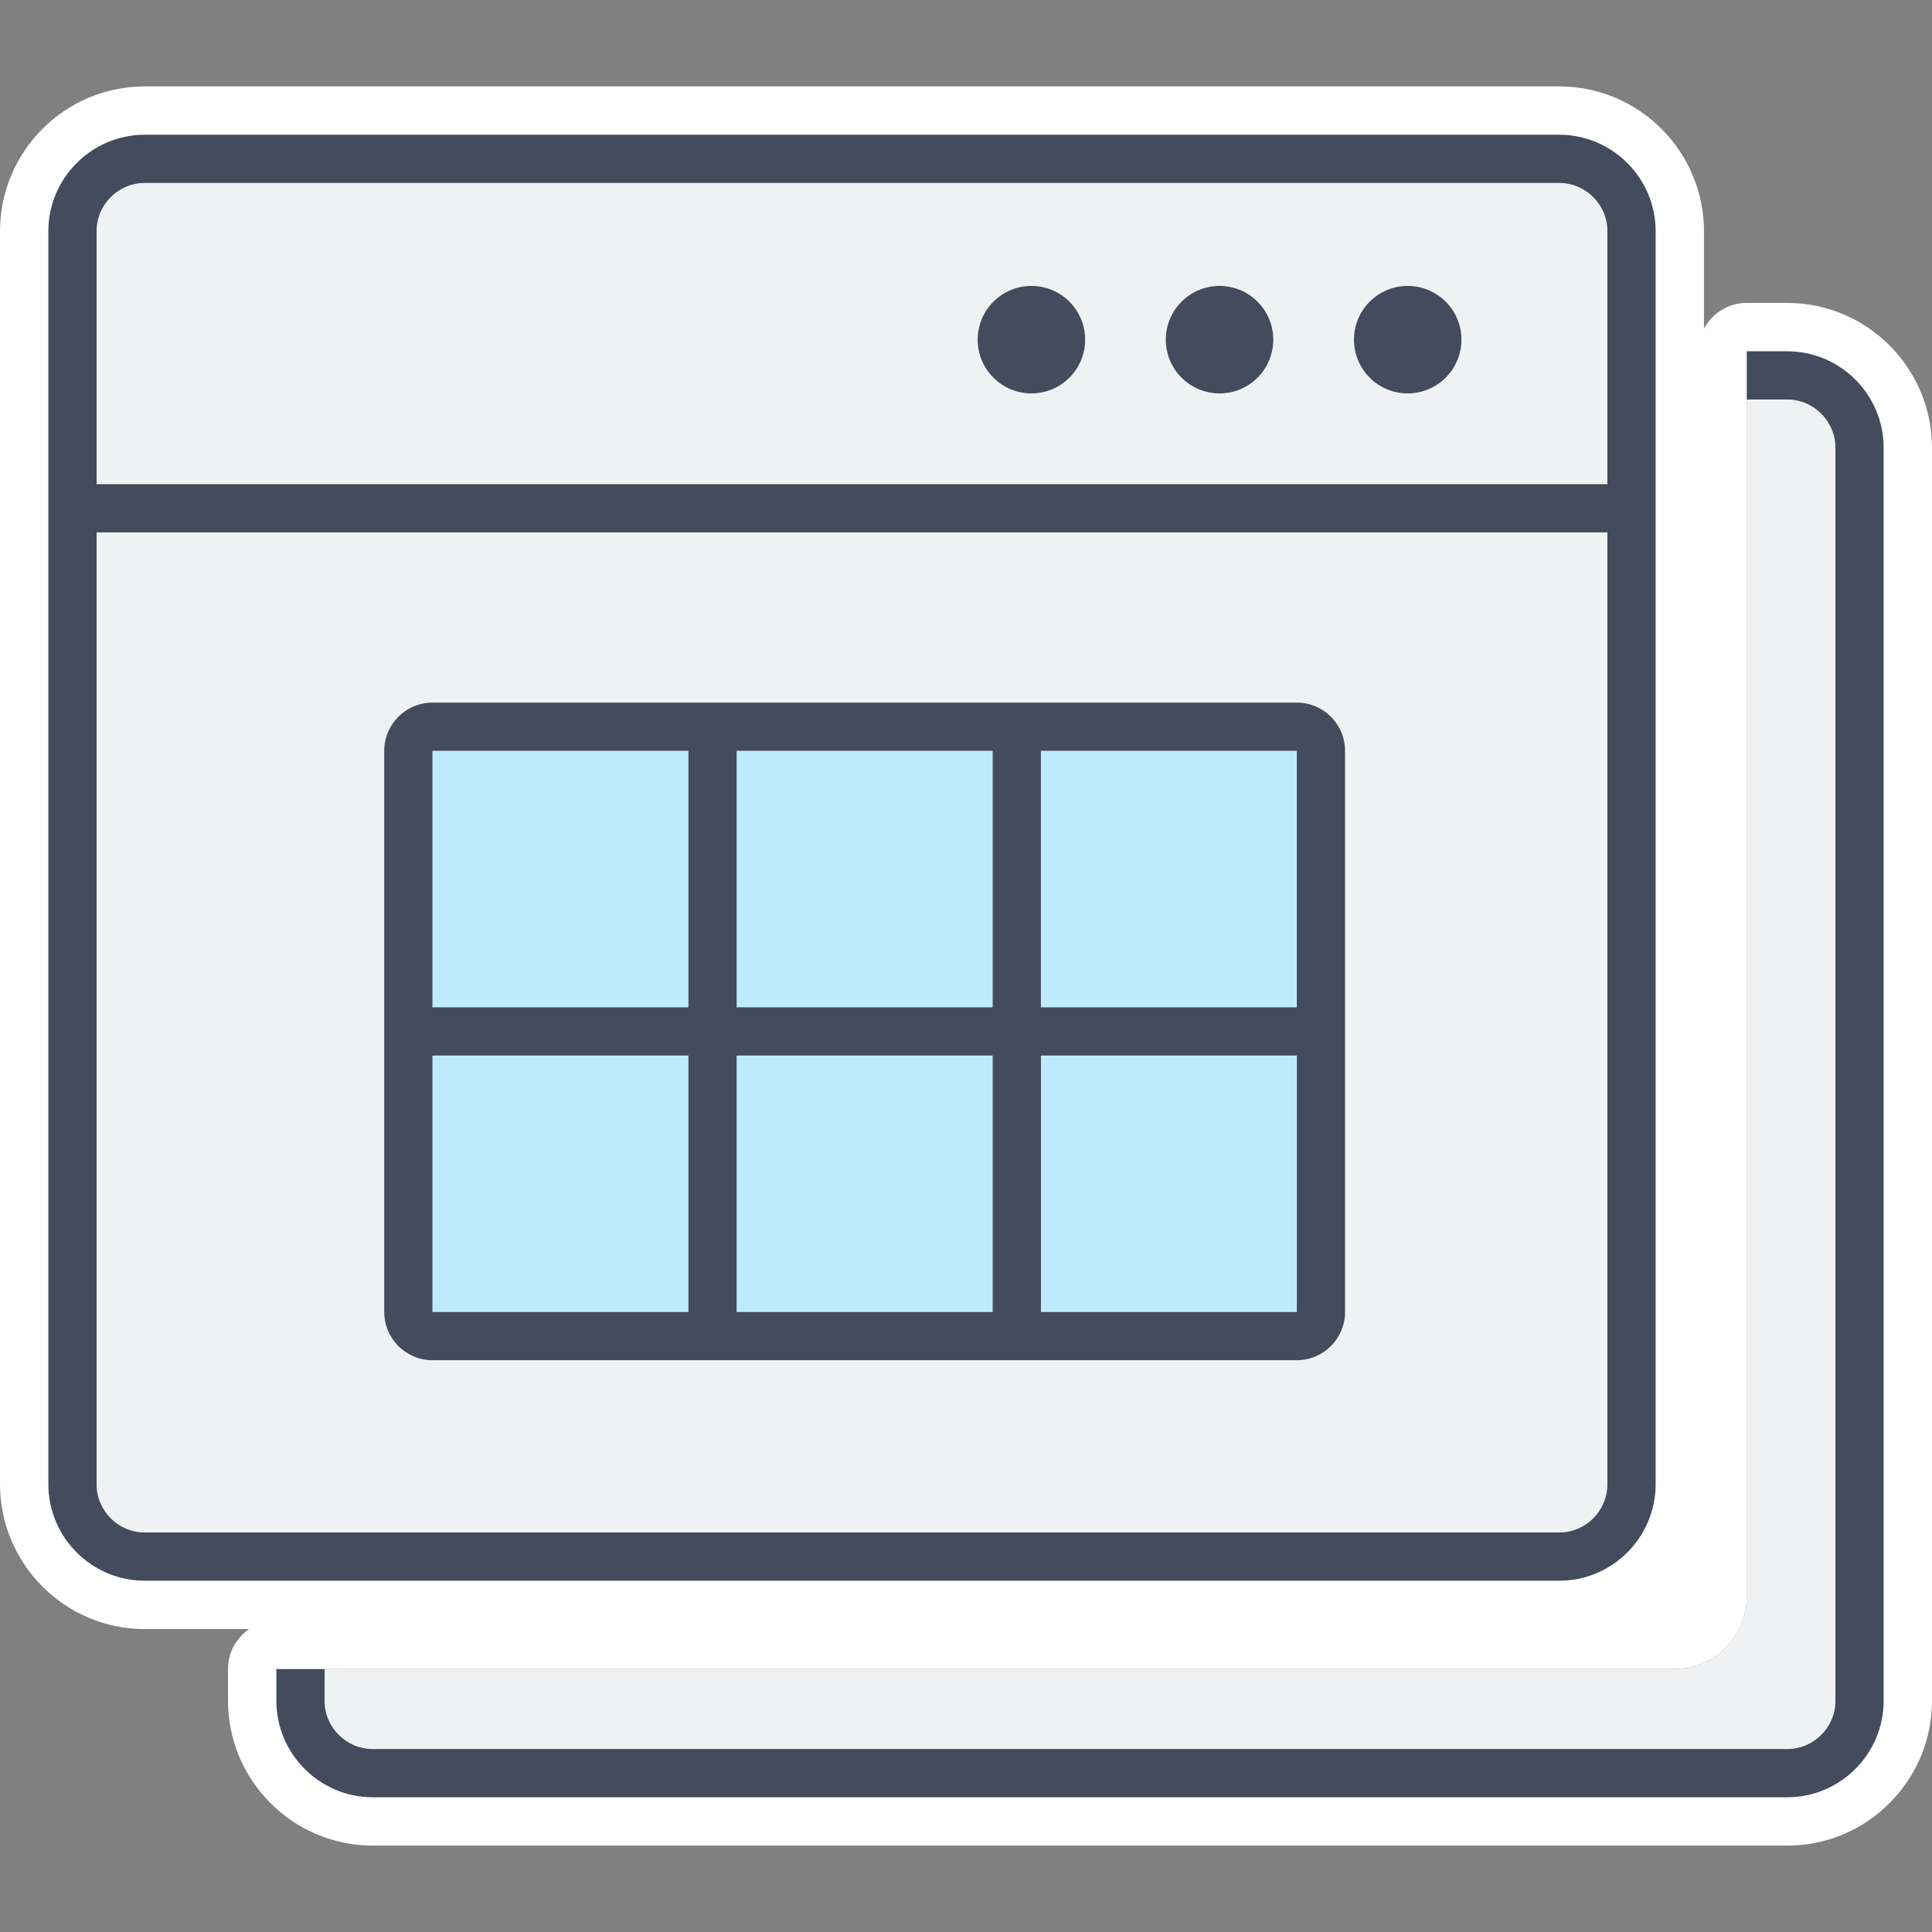
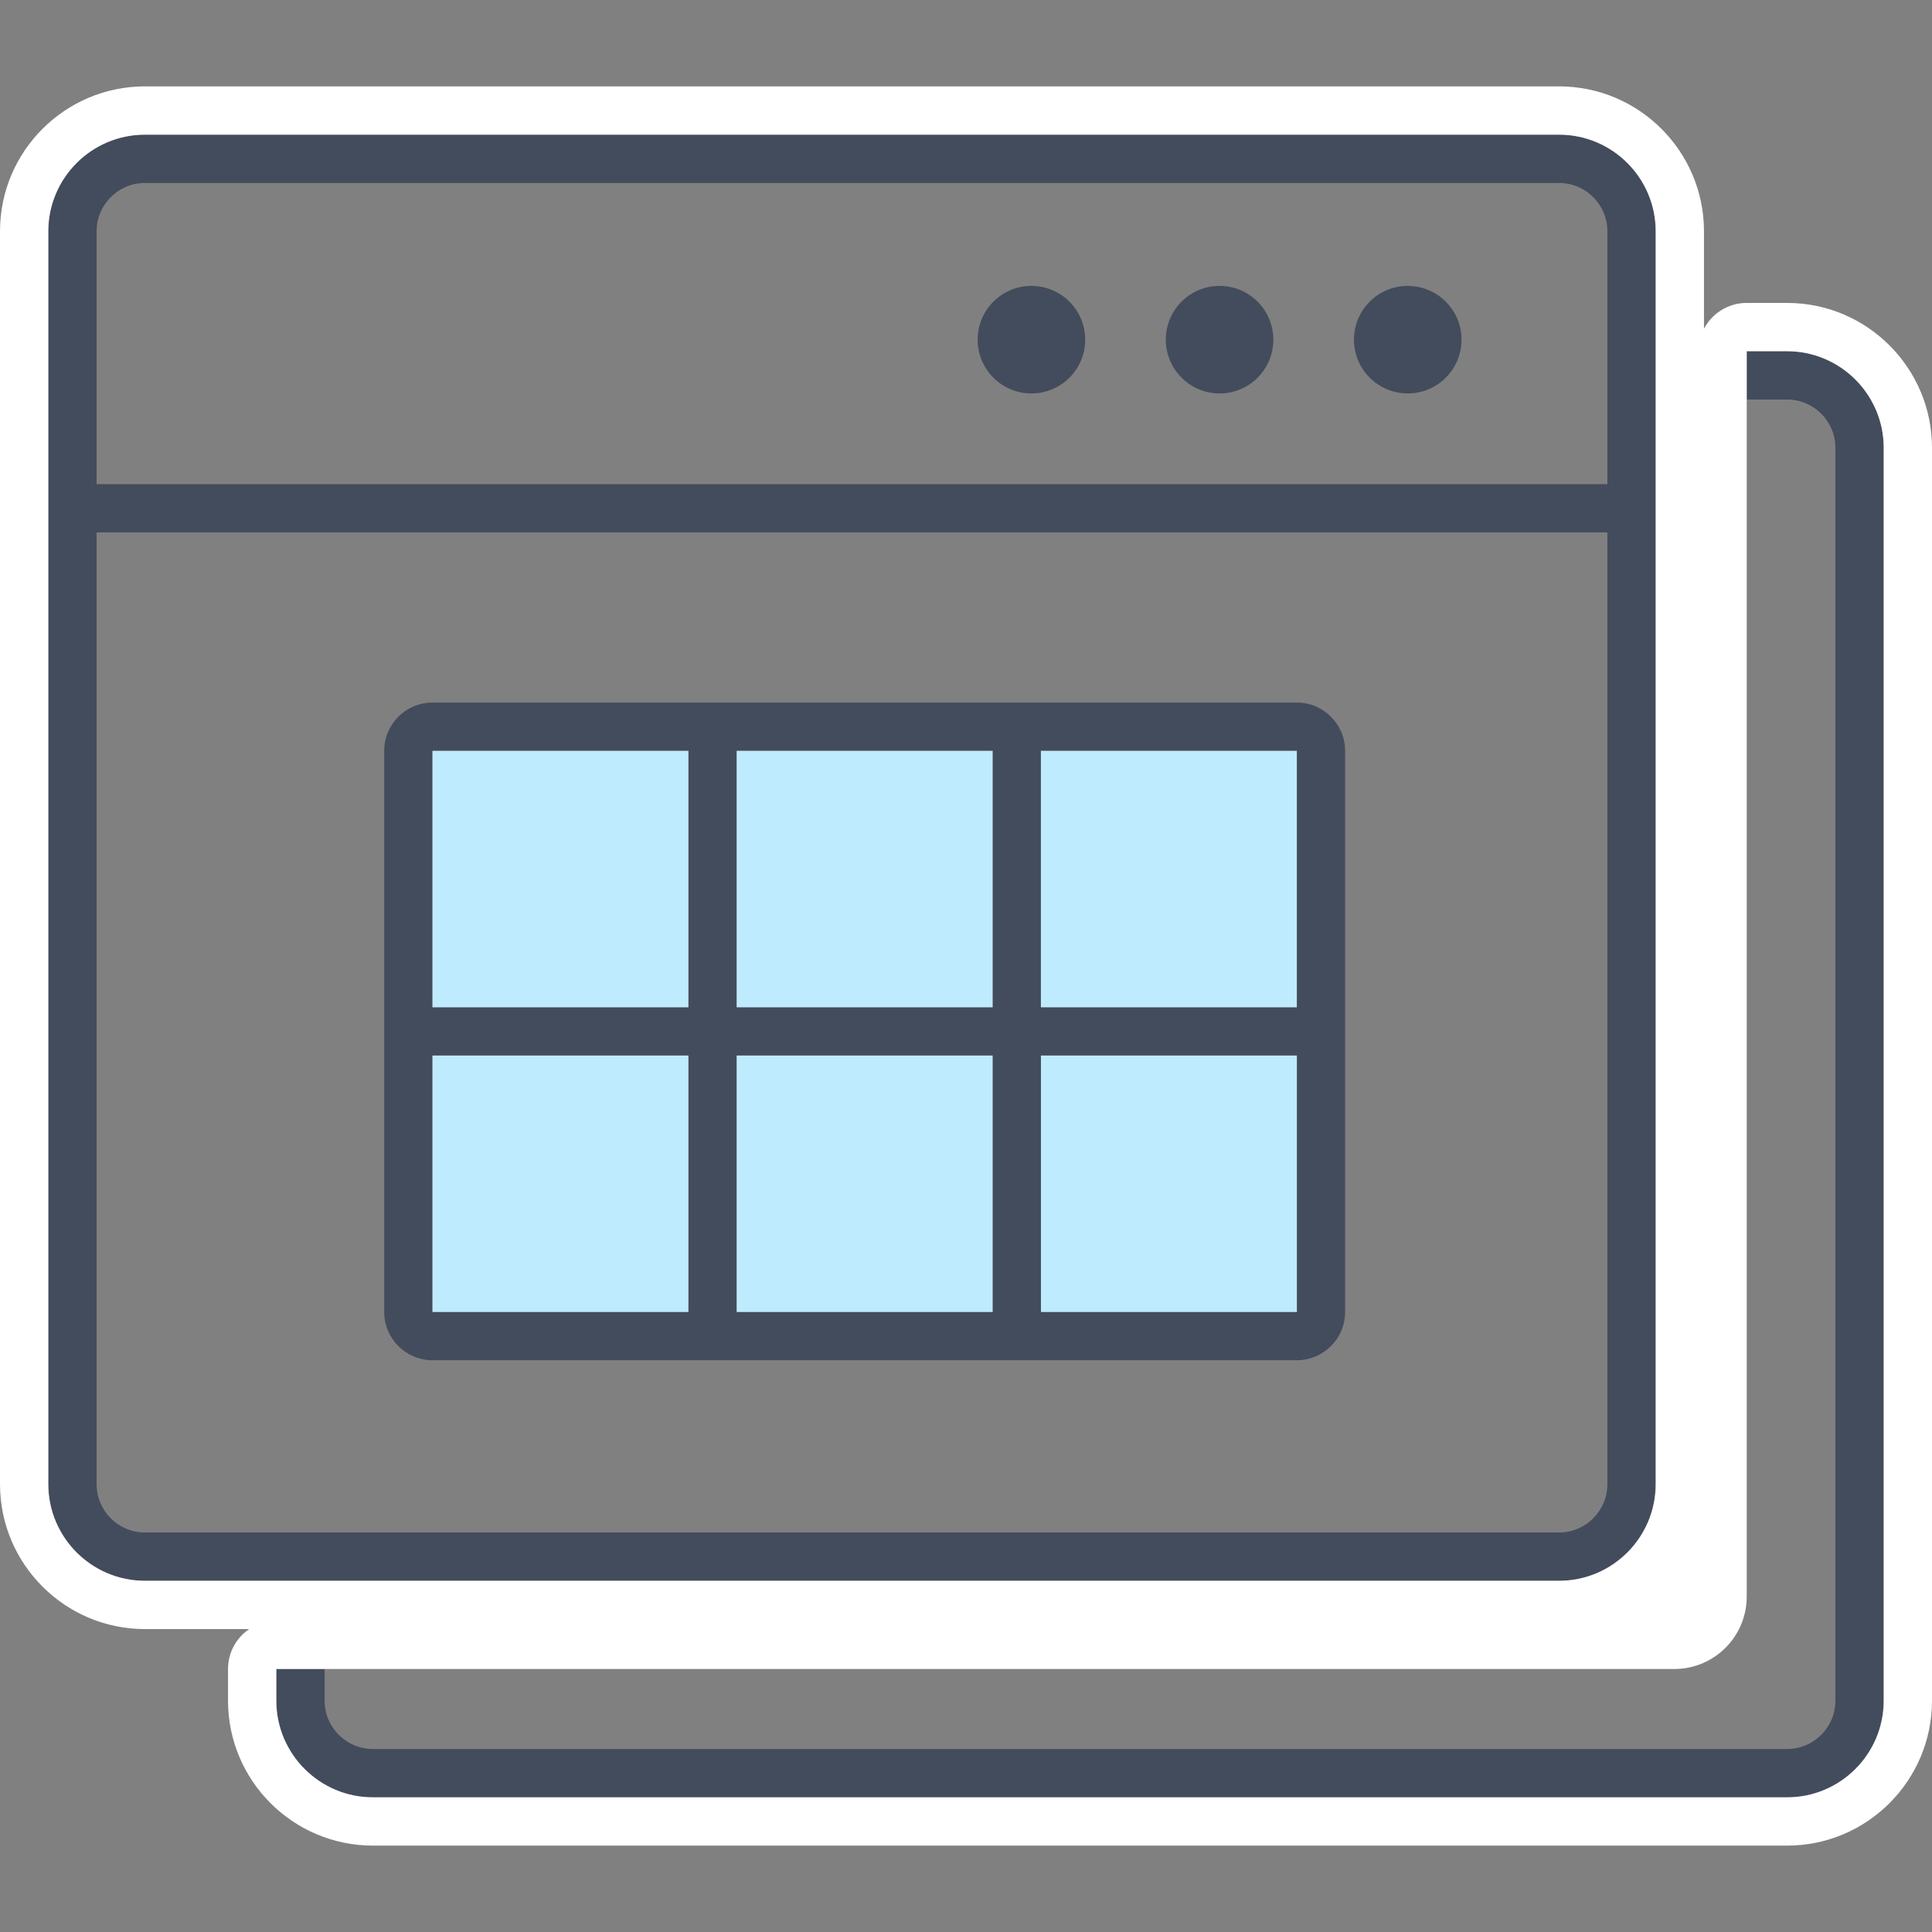
<svg xmlns="http://www.w3.org/2000/svg" version="1.1" id="Layer_1" x="0px" y="0px" width="48px" height="48px" viewBox="0 0 48 48" enable-background="new 0 0 48 48" xml:space="preserve">
  <rect x="0" y="0" width="48" height="48" fill="#808080" stroke="none" />
  <path fill="#434C5C" d="M26.961,8.439c0,0.738-0.598,1.336-1.336,1.336s-1.336-0.598-1.336-1.336s0.598-1.336,1.336-1.336  S26.961,7.701,26.961,8.439z M30.3,7.103c-0.738,0-1.336,0.598-1.336,1.336s0.598,1.336,1.336,1.336  c0.738,0,1.336-0.598,1.336-1.336S31.037,7.103,30.3,7.103z M34.975,7.103c-0.738,0-1.336,0.598-1.336,1.336  s0.598,1.336,1.336,1.336c0.738,0,1.336-0.598,1.336-1.336S35.712,7.103,34.975,7.103z M41.135,5.746v31.128  c0,1.323-1.076,2.4-2.4,2.4H3.6c-1.323,0-2.4-1.077-2.4-2.4V5.746c0-1.323,1.077-2.4,2.4-2.4h35.135  C40.059,3.346,41.135,4.423,41.135,5.746z M2.4,5.746v6.282h37.535V5.746c0-0.662-0.538-1.2-1.2-1.2H3.6  C2.938,4.546,2.4,5.084,2.4,5.746z M39.935,36.874V13.228H2.4v23.646c0,0.662,0.538,1.2,1.2,1.2h35.135  C39.397,38.074,39.935,37.535,39.935,36.874z M33.419,18.655v13.94c0,0.662-0.538,1.2-1.2,1.2H10.745c-0.662,0-1.2-0.538-1.2-1.2  v-13.94c0-0.662,0.538-1.2,1.2-1.2h21.474C32.88,17.455,33.419,17.993,33.419,18.655z M32.219,18.655h-6.358v6.37h6.358  L32.219,18.655z M24.661,25.025v-6.37h-6.358v6.37H24.661z M18.303,26.225v6.37h6.358v-6.37H18.303z M10.745,18.655v6.37h6.358  v-6.37H10.745z M10.745,32.595h6.358v-6.37h-6.358V32.595z M32.22,32.595l0-6.37h-6.358v6.37H32.22z M44.4,8.726h-1.003v1.2H44.4  c0.662,0,1.2,0.538,1.2,1.2v31.128c0,0.662-0.538,1.2-1.2,1.2H9.265c-0.662,0-1.2-0.538-1.2-1.2v-0.788h-1.2v0.788  c0,1.323,1.077,2.4,2.4,2.4H44.4c1.324,0,2.4-1.077,2.4-2.4V11.126C46.8,9.803,45.724,8.726,44.4,8.726z" />
-   <path fill="#F0F1F3" d="M45.6,11.126v31.128c0,0.662-0.538,1.2-1.2,1.2H9.265c-0.662,0-1.2-0.538-1.2-1.2v-0.788h33.532  c0.994,0,1.8-0.806,1.8-1.8V9.926H44.4C45.062,9.926,45.6,10.464,45.6,11.126z M2.4,36.874V13.228h37.535v23.646  c0,0.662-0.538,1.2-1.2,1.2H3.6C2.938,38.074,2.4,37.535,2.4,36.874z M9.545,32.595c0,0.662,0.538,1.2,1.2,1.2h21.474  c0.662,0,1.2-0.538,1.2-1.2v-13.94c0-0.662-0.538-1.2-1.2-1.2H10.745c-0.662,0-1.2,0.538-1.2,1.2V32.595z M39.935,12.028H2.4V5.746  c0-0.662,0.538-1.2,1.2-1.2h35.135c0.662,0,1.2,0.538,1.2,1.2V12.028z M26.961,8.439c0-0.738-0.598-1.336-1.336-1.336  s-1.336,0.598-1.336,1.336c0,0.738,0.598,1.336,1.336,1.336S26.961,9.176,26.961,8.439z M31.635,8.439  c0-0.738-0.598-1.336-1.336-1.336s-1.336,0.598-1.336,1.336c0,0.738,0.598,1.336,1.336,1.336S31.635,9.176,31.635,8.439z   M36.31,8.439c0-0.738-0.598-1.336-1.336-1.336c-0.738,0-1.336,0.598-1.336,1.336c0,0.738,0.598,1.336,1.336,1.336  C35.712,9.774,36.31,9.176,36.31,8.439z" />
  <path fill="#BFEBFF" d="M32.219,18.655l0,6.37h-6.358v-6.37H32.219z M24.661,18.655h-6.358v6.37h6.358V18.655z M25.861,32.595h6.359  l0-6.37h-6.358V32.595z M17.103,18.655h-6.358v6.37h6.358V18.655z M10.745,32.595h6.358v-6.37h-6.358V32.595z M18.303,32.595h6.358  v-6.37h-6.358V32.595z" />
  <path fill="#FFFFFF" d="M44.4,7.526h-1.003c-0.461,0-0.861,0.26-1.062,0.64v-2.42c0-1.985-1.615-3.6-3.6-3.6H3.6  c-1.985,0-3.6,1.615-3.6,3.6v31.128c0,1.985,1.615,3.6,3.6,3.6h2.59c-0.317,0.216-0.525,0.58-0.525,0.992v0.788  c0,1.985,1.615,3.6,3.6,3.6H44.4c1.985,0,3.6-1.615,3.6-3.6V11.126C48,9.141,46.385,7.526,44.4,7.526z M3.6,39.274  c-1.323,0-2.4-1.077-2.4-2.4V5.746c0-1.323,1.077-2.4,2.4-2.4h35.135c1.324,0,2.4,1.077,2.4,2.4v31.128c0,1.323-1.076,2.4-2.4,2.4  H3.6z M46.8,42.254c0,1.323-1.076,2.4-2.4,2.4H9.265c-1.323,0-2.4-1.077-2.4-2.4v-0.788h1.2h33.532c0.994,0,1.8-0.806,1.8-1.8V9.926  v-1.2H44.4c1.324,0,2.4,1.077,2.4,2.4V42.254z" />
</svg>